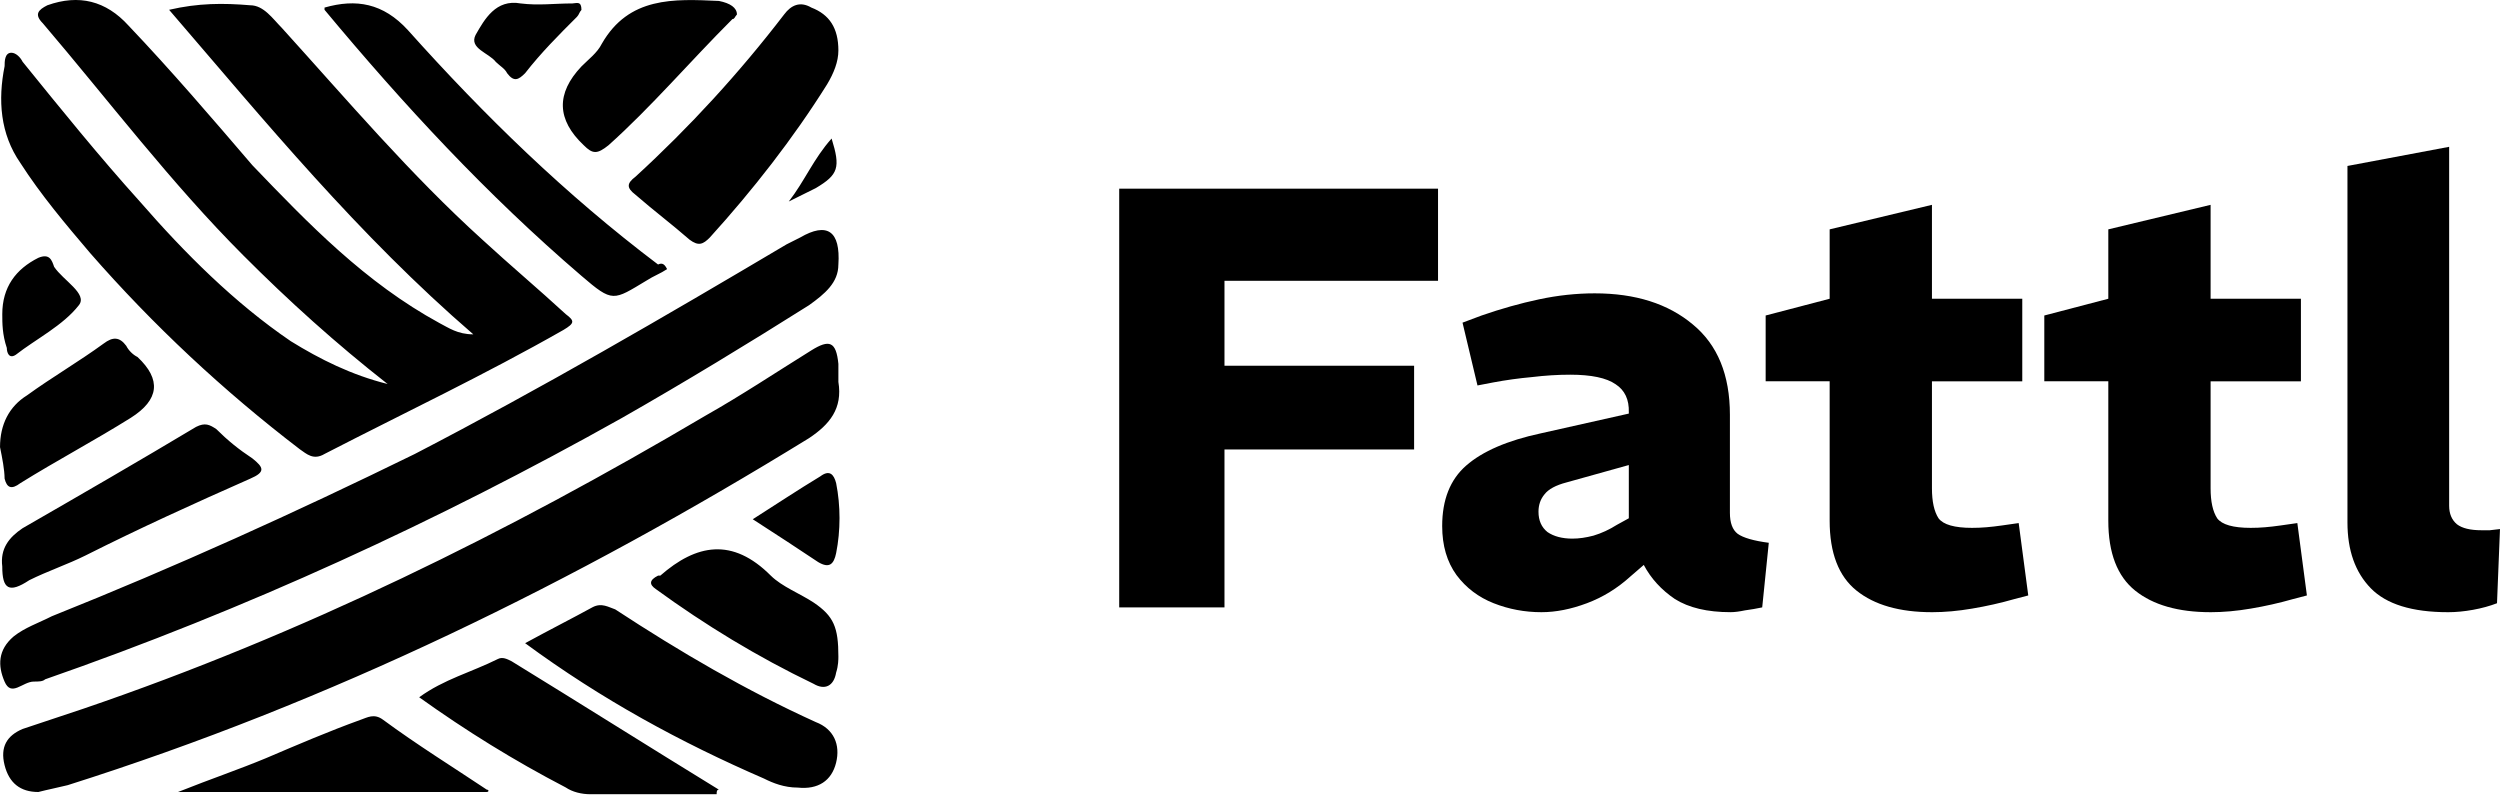
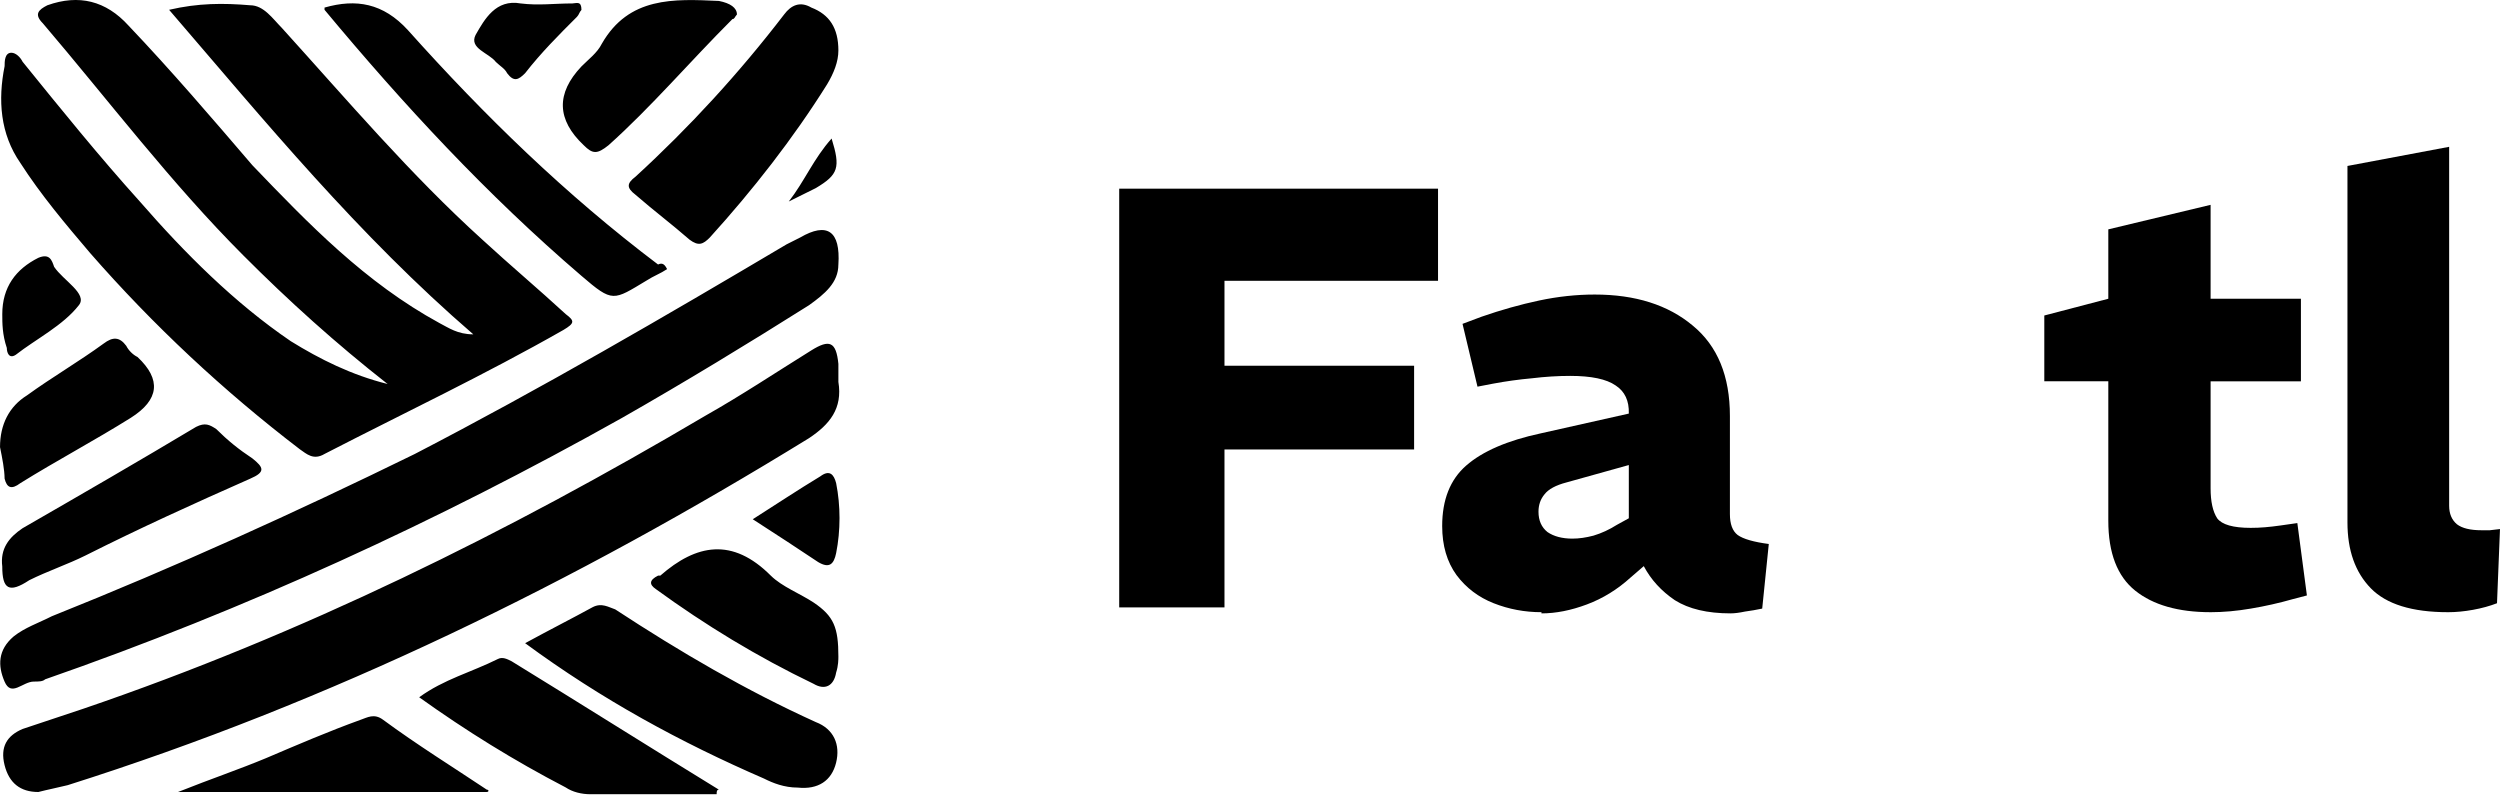
<svg xmlns="http://www.w3.org/2000/svg" width="300" viewBox="0 0 300 96" height="96" fill="none">
  <g fill="#000">
    <path d="m293.755 73.463c-4.307 0-7.394-.957-9.26-2.871-1.867-1.914-2.8-4.546-2.8-7.896v-42.782l12.203-2.297v43.069c0 .957.311 1.699.933 2.225.622.478 1.603.718 2.943.718h1.005c.383-.048.79-.096 1.22-.143l-.358 8.901c-.862.335-1.819.598-2.872.79-1.052.191-2.057.287-3.014.287z" />
    <path d="m265.272 73.463c-3.877 0-6.891-.861-9.045-2.584-2.153-1.723-3.23-4.522-3.23-8.398v-16.725h-7.681v-7.896l7.681-2.01v-8.327l12.275-2.943v11.27h10.838v9.906h-10.838v12.849c0 1.579.263 2.776.789 3.589.574.766 1.914 1.149 4.02 1.149.574 0 1.148-.024 1.723-.072.574-.048 1.196-.12 1.866-.215l2.01-.287 1.148 8.685-1.651.431c-1.675.479-3.373.861-5.096 1.149-1.675.287-3.278.431-4.809.431z" />
-     <path d="m231.834 73.463c-3.876 0-6.891-.861-9.044-2.584-2.154-1.723-3.231-4.522-3.231-8.398v-16.725h-7.68v-7.896l7.68-2.01v-8.327l12.275-2.943v11.27h10.839v9.906h-10.839v12.849c0 1.579.263 2.776.79 3.589.574.766 1.914 1.149 4.019 1.149.575 0 1.149-.024 1.723-.072.574-.048 1.196-.12 1.866-.215l2.01-.287 1.149 8.685-1.651.431c-1.675.479-3.374.861-5.097 1.149-1.675.287-3.278.431-4.809.431z" />
-     <path d="m184.978 73.463c-2.01 0-3.924-.359-5.742-1.077-1.819-.718-3.302-1.842-4.451-3.374-1.148-1.579-1.723-3.541-1.723-5.886 0-3.158.958-5.575 2.872-7.25 1.962-1.723 4.953-3.015 8.972-3.876l10.552-2.369v-.144c.048-1.531-.478-2.656-1.579-3.374-1.101-.766-2.919-1.149-5.455-1.149-1.484 0-3.015.096-4.594.287-1.58.143-3.135.359-4.666.646l-1.866.359-1.795-7.537 2.297-.861c2.345-.814 4.642-1.46 6.891-1.938 2.249-.478 4.474-.718 6.676-.718 4.881 0 8.805 1.244 11.772 3.733 2.967 2.441 4.45 6.054 4.45 10.839v11.772c0 1.196.311 2.034.933 2.512.67.478 1.914.837 3.733 1.077l-.79 7.752c-.67.143-1.363.263-2.081.359-.67.143-1.245.215-1.723.215-2.776 0-5.001-.526-6.676-1.579-1.627-1.101-2.871-2.465-3.732-4.091l-1.579 1.364c-1.58 1.436-3.326 2.512-5.24 3.23-1.915.718-3.733 1.077-5.456 1.077zm3.733-8.829c.765 0 1.603-.12 2.512-.359.957-.287 1.89-.718 2.8-1.292l1.435-.79v-6.388l-7.465 2.082c-1.292.335-2.177.814-2.656 1.436-.478.574-.718 1.268-.718 2.082 0 1.053.359 1.866 1.077 2.441.766.526 1.771.79 3.015.79z" />
+     <path d="m184.978 73.463c-2.01 0-3.924-.359-5.742-1.077-1.819-.718-3.302-1.842-4.451-3.374-1.148-1.579-1.723-3.541-1.723-5.886 0-3.158.958-5.575 2.872-7.25 1.962-1.723 4.953-3.015 8.972-3.876l10.552-2.369c.048-1.531-.478-2.656-1.579-3.374-1.101-.766-2.919-1.149-5.455-1.149-1.484 0-3.015.096-4.594.287-1.58.143-3.135.359-4.666.646l-1.866.359-1.795-7.537 2.297-.861c2.345-.814 4.642-1.46 6.891-1.938 2.249-.478 4.474-.718 6.676-.718 4.881 0 8.805 1.244 11.772 3.733 2.967 2.441 4.45 6.054 4.45 10.839v11.772c0 1.196.311 2.034.933 2.512.67.478 1.914.837 3.733 1.077l-.79 7.752c-.67.143-1.363.263-2.081.359-.67.143-1.245.215-1.723.215-2.776 0-5.001-.526-6.676-1.579-1.627-1.101-2.871-2.465-3.732-4.091l-1.579 1.364c-1.58 1.436-3.326 2.512-5.24 3.23-1.915.718-3.733 1.077-5.456 1.077zm3.733-8.829c.765 0 1.603-.12 2.512-.359.957-.287 1.89-.718 2.8-1.292l1.435-.79v-6.388l-7.465 2.082c-1.292.335-2.177.814-2.656 1.436-.478.574-.718 1.268-.718 2.082 0 1.053.359 1.866 1.077 2.441.766.526 1.771.79 3.015.79z" />
    <path d="m134.305 72.889v-50.247h38.259v11.054h-25.626v10.193h22.755v10.049h-22.755v18.95z" />
    <path d="m46.514 46.082c-6.222-4.875-11.896-9.999-17.309-15.427-8.65-8.654-16.221-18.659-24.063-27.856-1.08-1.08-.539-1.621.541-2.166 3.784-1.352 7.032-.541 9.736 2.435 5.142 5.405 10.008 11.093 14.872 16.768 6.763 7.049 13.523 14.064 22.445 18.933 1.08.553 2.166 1.352 4.061 1.352-13.792-11.899-24.879-25.428-36.506-38.944 3.514-.816 6.49-.816 9.736-.544 1.621 0 2.707 1.624 3.787 2.71 7.84 8.653 15.419 17.59 24.072 25.421 3.243 2.987 6.76 5.949 10.008 8.937 1.077.81 1.077 1.08-.275 1.89-9.464 5.394-19.197 9.997-28.663 14.878-1.349.807-2.16 0-2.976-.556-9.197-7.032-17.579-14.872-25.149-23.531-2.976-3.497-5.952-7.032-8.381-10.816-2.439-3.514-2.707-7.57-1.897-11.626 0-.542 0-1.61.81-1.61.539 0 1.08.541 1.349 1.08 4.594 5.677 9.197 11.369 14.064 16.768 5.41 6.216 11.36 12.167 18.117 16.765 3.509 2.171 7.296 4.061 11.62 5.139zm54.09-.269c.539 3.234-1.083 5.141-3.517 6.763-28.122 17.309-57.327 31.636-88.969 41.645-1.08.269-2.434.539-3.514.819-2.166 0-3.517-1.077-4.056-3.231-.541-2.171.269-3.523 2.16-4.331 2.435-.824 4.867-1.616 7.302-2.434 26.229-8.942 50.845-21.104 74.636-35.157 4.33-2.446 8.382-5.147 12.712-7.84 2.166-1.349 2.979-1.08 3.249 1.618v2.149zm0-14.061c0 2.166-1.627 3.514-3.517 4.87-7.299 4.603-14.872 9.209-22.439 13.523-22.176 12.443-45.165 22.995-69.237 31.376-.269.269-.808.269-1.349.269-1.349 0-2.704 1.896-3.514 0-.816-1.896-.816-3.781 1.08-5.408 1.349-1.077 2.976-1.61 4.594-2.434 14.875-5.946 29.205-12.443 43.544-19.466 15.144-7.846 30.021-16.502 44.624-25.16.539-.269 1.083-.55 1.627-.819 3.237-1.885 4.858-.805 4.589 3.251zm-37.591 45.431c2.973-1.622 5.677-2.99 8.112-4.325 1.077-.556 1.896 0 2.704.269 7.843 5.139 15.685 9.722 24.066 13.525 2.165.824 2.973 2.715 2.434 4.88-.538 2.165-2.16 3.237-4.6 2.979-1.616 0-2.973-.539-4.05-1.083-10.008-4.342-19.477-9.486-28.666-16.246zm17.037-44.887c-.813.541-1.622.822-2.434 1.352-4.056 2.434-4.056 2.704-7.843-.547-11.36-9.73-21.362-20.549-30.829-31.923v-.269c3.784-1.08 7.029-.547 10.005 2.707 9.195 10.277 18.927 19.749 30.018 28.125.538-.261.814.011 1.083.556zm20.555-26.235c0 1.338-.544 2.707-1.352 4.056-4.061 6.49-8.925 12.706-14.069 18.378-.808.819-1.346 1.08-2.434.269-2.154-1.879-4.32-3.503-6.491-5.394-1.077-.827-1.077-1.349 0-2.166 6.491-5.946 12.443-12.437 17.851-19.486.808-1.08 1.89-1.61 3.248-.81 2.166.833 3.248 2.454 3.248 5.153zm-14.608 89.247h-15.14c-1.083 0-2.166-.27-2.979-.819-6.221-3.237-11.899-6.76-17.576-10.816 2.973-2.166 6.221-2.984 9.458-4.6.539-.269 1.083 0 1.627.275 8.382 5.145 16.499 10.272 24.879 15.411-.269 0-.269.28-.269.55zm-85.724-27.315c-.272-2.165.808-3.506 2.434-4.605 7.032-4.05 14.061-8.112 20.823-12.162 1.08-.542 1.619-.272 2.429.269 1.352 1.349 2.707 2.446 4.325 3.512 1.352 1.083 1.621 1.627-.269 2.44-6.76 2.985-13.253 5.941-19.744 9.206-2.16 1.077-4.594 1.89-6.76 2.973-2.432 1.604-3.24 1.066-3.24-1.633zm88.159-66.252c-.269.275-.269.547-.538.547-5.144 5.141-9.739 10.546-14.872 15.141-1.352 1.08-1.896 1.08-2.973 0-3.25-3.063-3.342-6.215-.275-9.456.813-.827 1.896-1.622 2.44-2.718 3.242-5.668 8.649-5.394 14.058-5.141 1.352.266 2.16.81 2.16 1.627zm12.173 77.068c0 .28 0 1.083-.269 1.896-.275 1.621-1.352 2.16-2.71 1.351-6.754-3.248-12.982-7.04-18.927-11.366-.807-.55-.807-1.077.269-1.616h.27c4.331-3.792 8.656-4.605 13.256 0 1.352 1.335 3.517 2.154 5.145 3.232 2.423 1.638 2.967 2.984 2.967 6.501zm-42.191 16.229h-37.047c4.061-1.616 7.301-2.704 10.546-4.056 3.787-1.616 7.57-3.237 11.357-4.606.81-.269 1.619-.813 2.704 0 4.056 2.99 8.384 5.677 12.44 8.382.269 0 .269.28 0 .28zm-58.413-41.379c0-2.707 1.08-4.872 3.246-6.221 2.976-2.16 6.221-4.045 9.197-6.216 1.08-.816 1.896-.816 2.707.28.269.542.81 1.08 1.349 1.338 2.883 2.704 2.613 5.138-.81 7.302-4.325 2.707-8.925 5.144-13.25 7.837-1.08.819-1.621.55-1.89-.55-.006-1.072-.275-2.423-.547-3.77zm.272-15.96c0-3.245 1.624-5.405 4.325-6.76 1.349-.558 1.618.27 1.896 1.08 1.08 1.627 4.053 3.245 2.973 4.6-1.893 2.437-5.139 4.056-7.57 5.952-.816.541-1.08-.275-1.08-.816-.544-1.618-.544-2.967-.544-4.056zm69.5-36.506c-.27.272-.27.553-.539.827-2.166 2.16-4.325 4.325-6.221 6.763-.807.81-1.346 1.08-2.16 0-.269-.547-.813-.827-1.352-1.349-.813-1.08-3.243-1.616-2.435-3.234 1.078-1.89 2.435-4.328 5.408-3.787 2.166.269 4.05 0 6.216 0 .544-.034 1.083-.306 1.083.78zm20.555 61.117c2.979-1.896 5.402-3.511 8.112-5.15 1.083-.813 1.621-.269 1.897.824.538 2.71.538 5.671 0 8.387-.275 1.335-.814 1.879-2.16 1.077-2.446-1.621-4.88-3.237-7.848-5.139zm4.325-38.13c1.896-2.432 2.973-5.136 5.139-7.556 1.083 3.5.818 4.325-1.896 5.947-1.077.527-2.166 1.069-3.243 1.61z" />
  </g>
</svg>